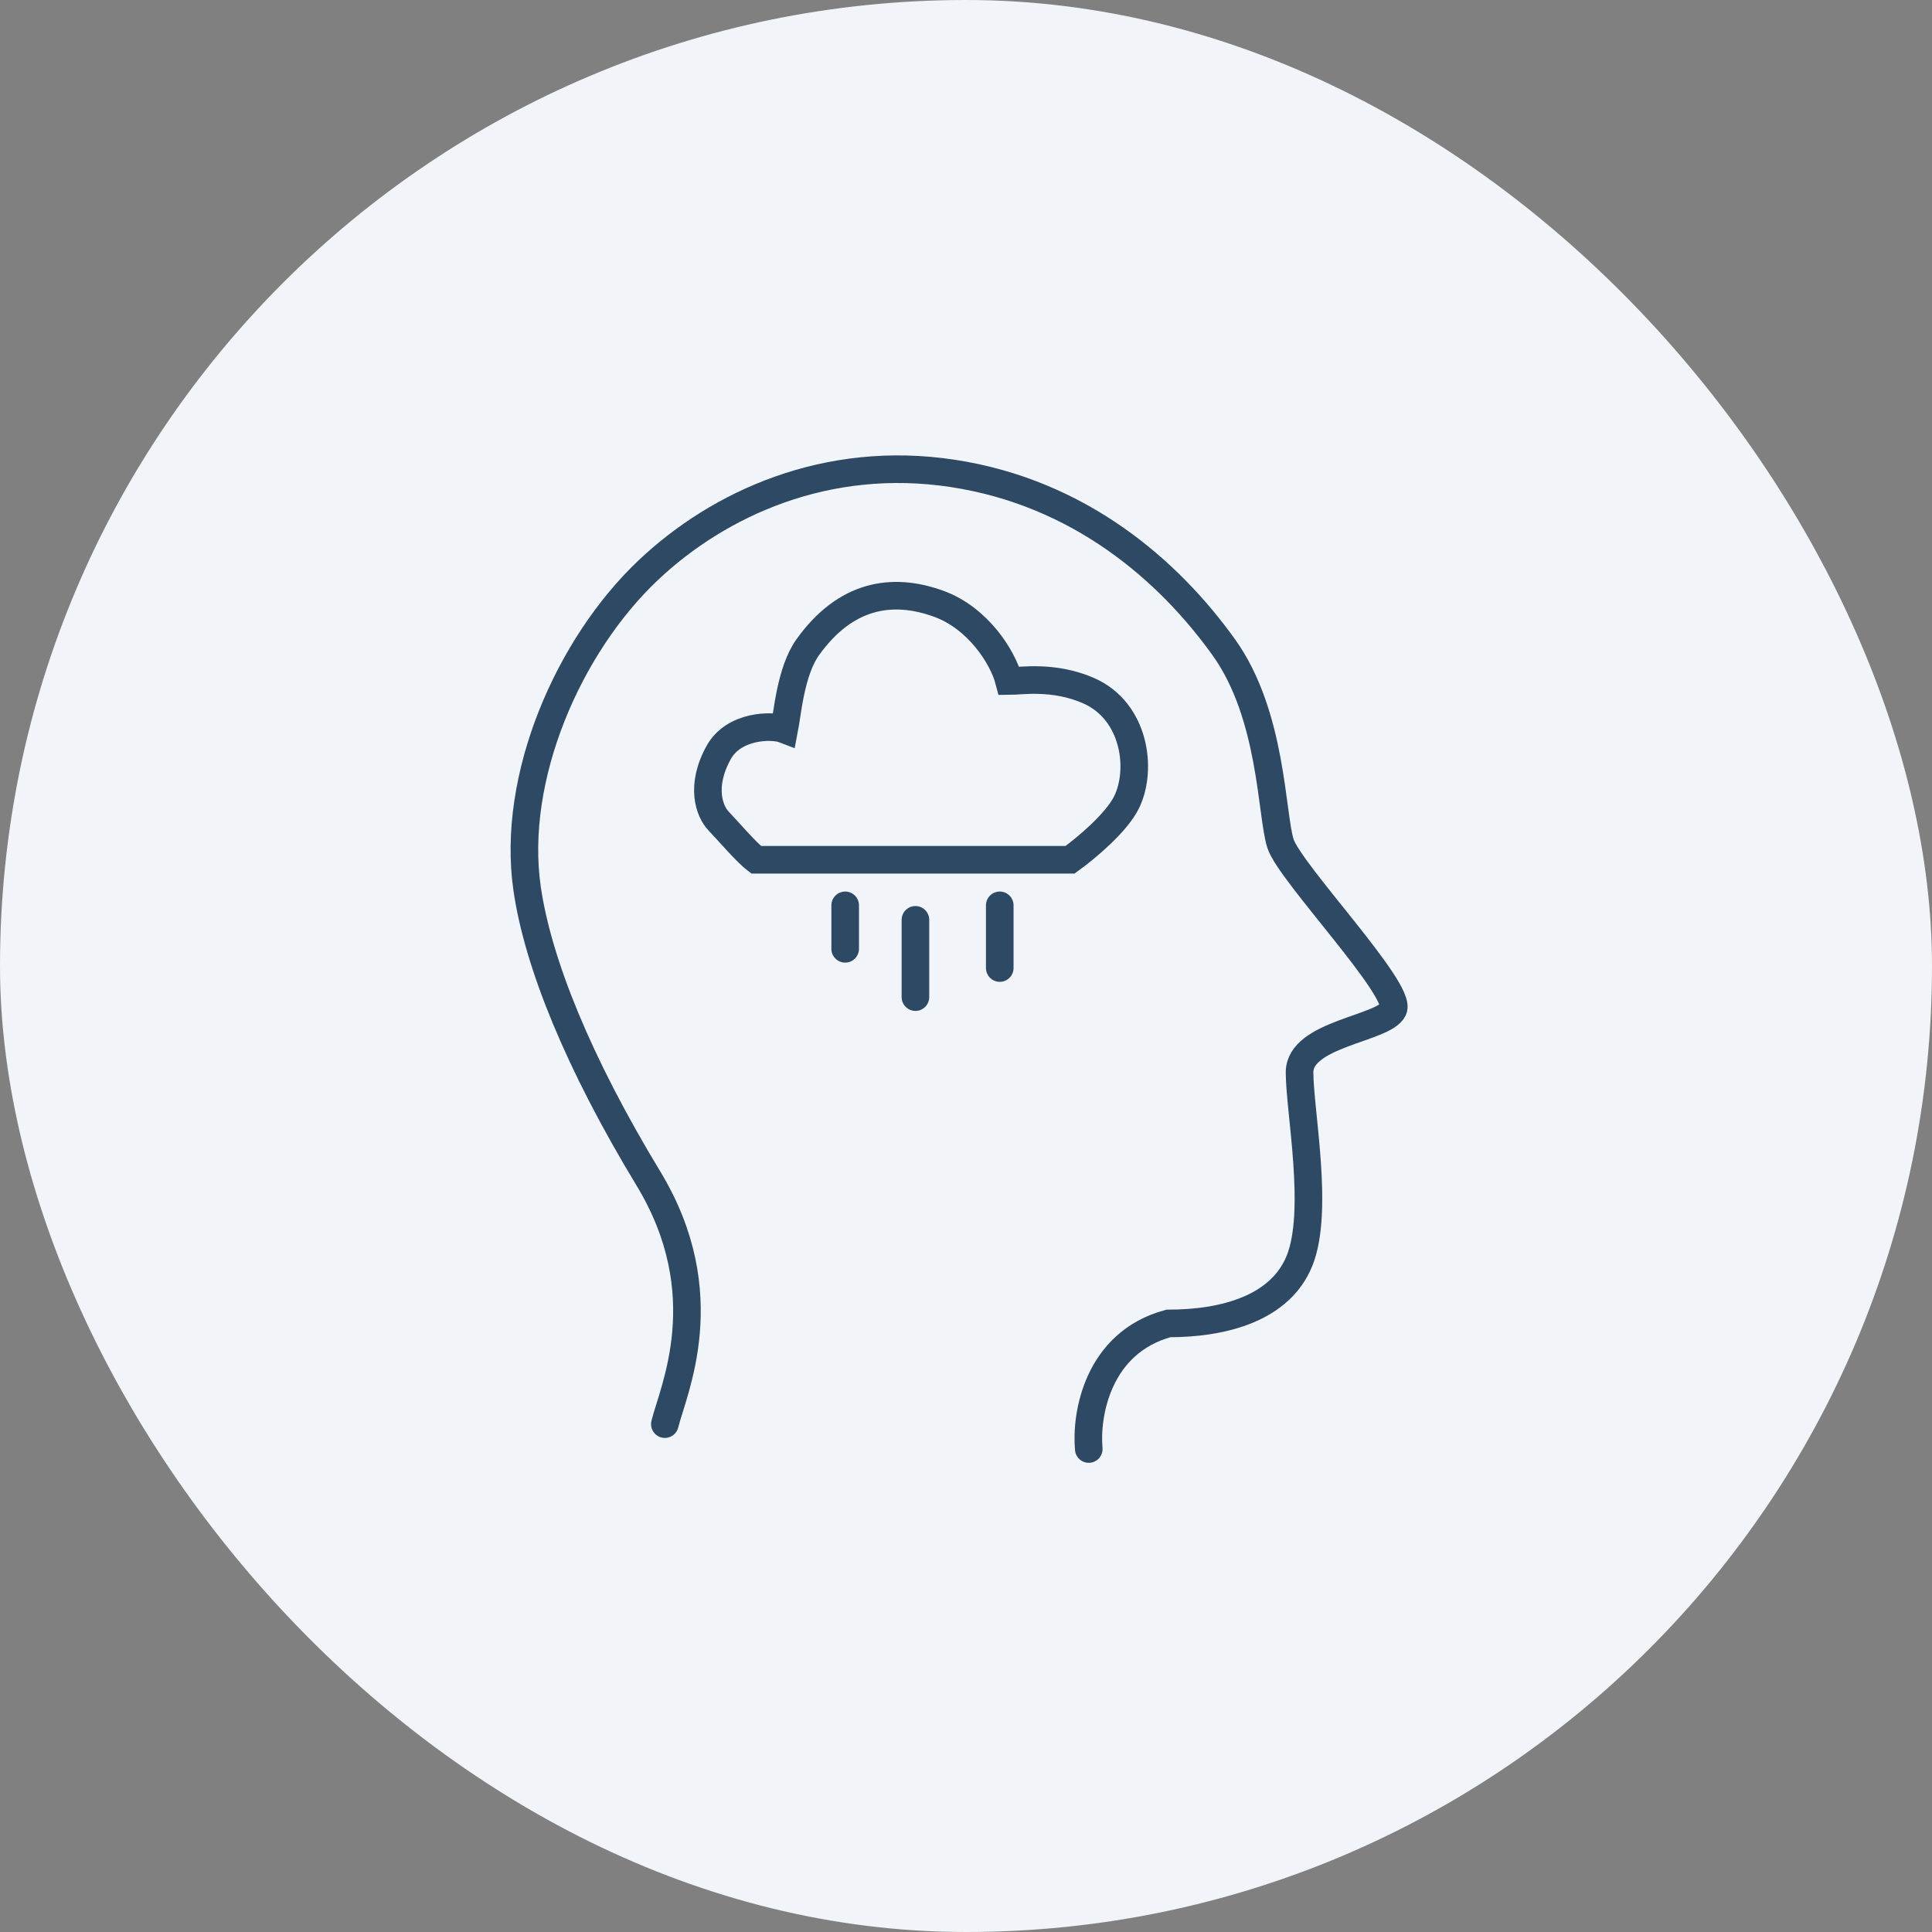
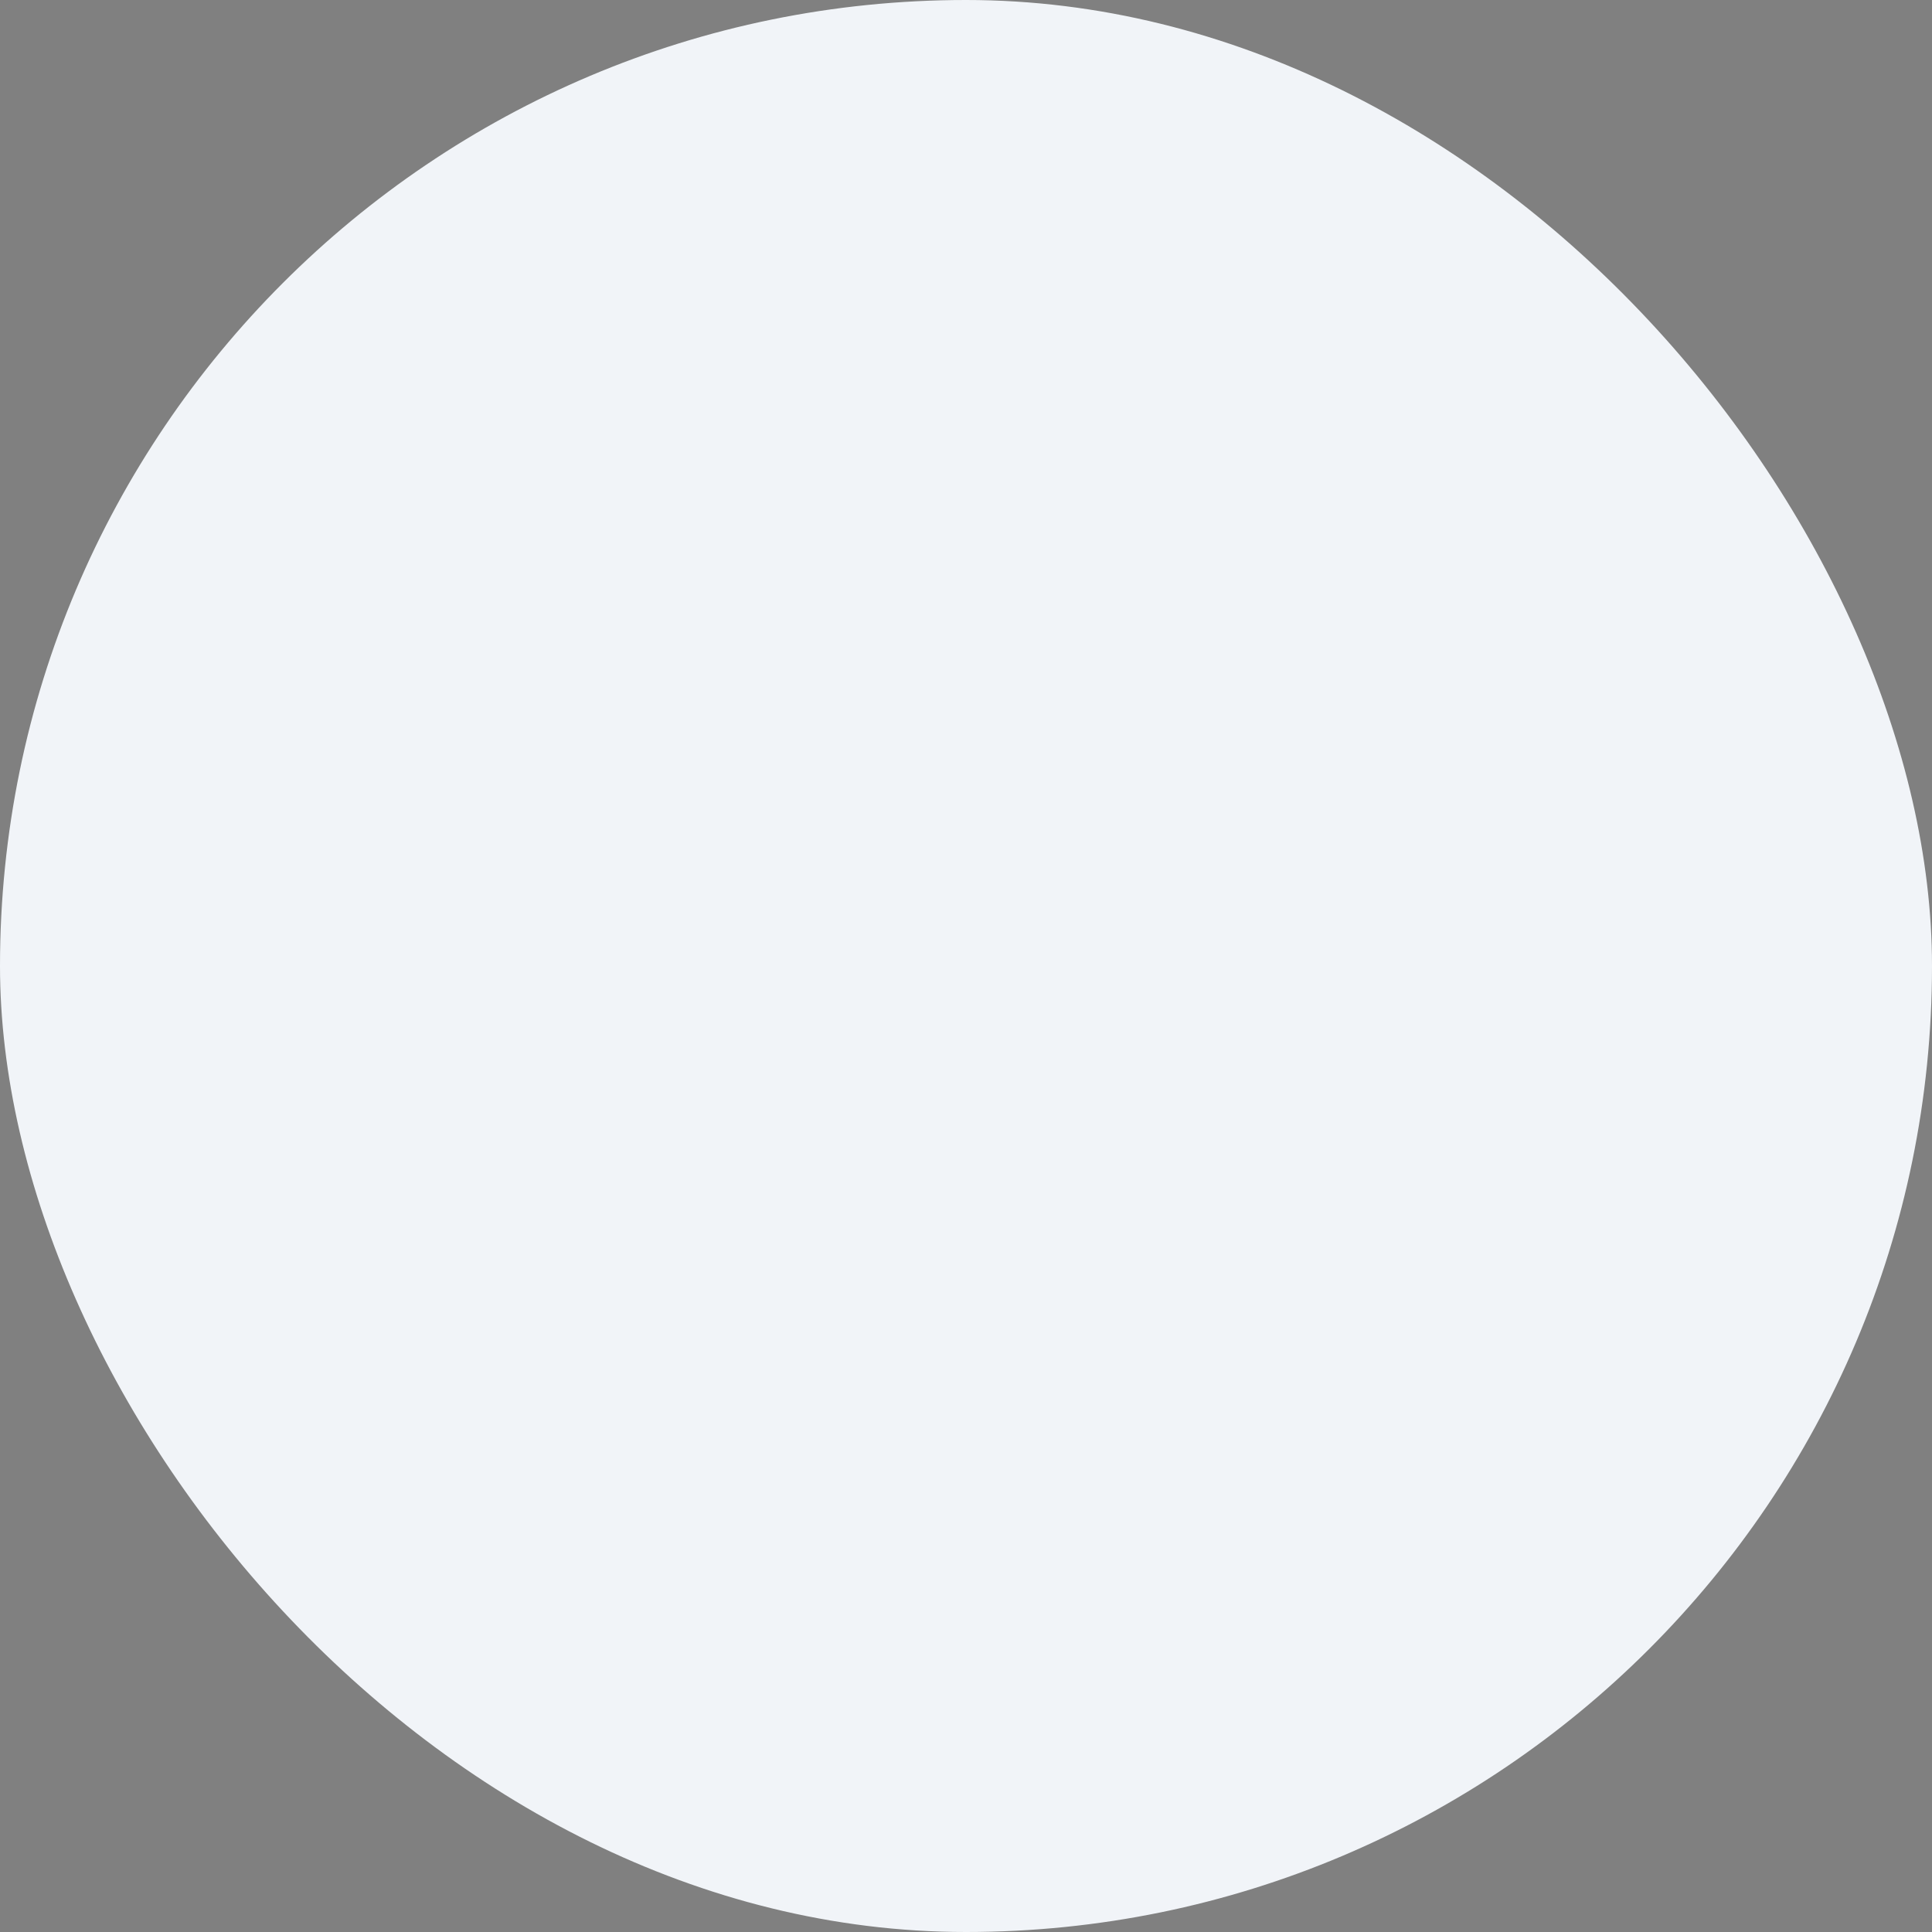
<svg xmlns="http://www.w3.org/2000/svg" width="140" height="140" viewBox="0 0 140 140" fill="none">
  <rect x="0" y="0" width="140" height="140" fill="#808080" stroke="none" />
  <rect width="140" height="140" rx="70" fill="#F1F4F8" />
-   <path d="M48.177 103.197C48.764 100.794 52.08 93.801 46.988 85.402C41.896 77.002 38.979 69.775 38.198 64.403C37.024 56.328 41.203 46.766 46.988 41.305C52.08 36.499 59.887 32.906 69.052 34.306C78.217 35.706 84.666 41.305 88.681 46.905C92.209 51.827 92.111 59.035 92.79 61.135C93.469 63.235 101.639 71.753 100.96 73.153C100.281 74.552 94.171 74.902 94.171 77.702C94.171 80.502 95.618 87.754 94.171 91.351C92.79 94.785 88.74 95.901 84.666 95.901C79.507 97.301 78.67 102.55 78.896 105M61.245 65.605V68.755M66.336 66.655C66.336 67.215 66.336 70.621 66.336 72.254M72.446 65.605V70.148M54.795 62.303C56.153 62.303 70.523 62.303 77.538 62.303C78.67 61.487 80.903 59.633 81.637 58.131C82.811 55.727 82.224 51.521 78.896 50.054C76.352 48.933 73.917 49.355 73.125 49.355C72.673 47.605 70.859 44.786 68.034 43.755C64.614 42.508 61.245 43.108 58.529 46.905C57.3 48.623 57.058 51.688 56.832 52.854C55.927 52.504 53.166 52.565 52.08 54.525C50.722 56.975 51.401 58.804 52.08 59.504C52.758 60.204 54.047 61.736 54.795 62.303Z" stroke="#2E4964" stroke-width="2" stroke-linecap="round" />
</svg>